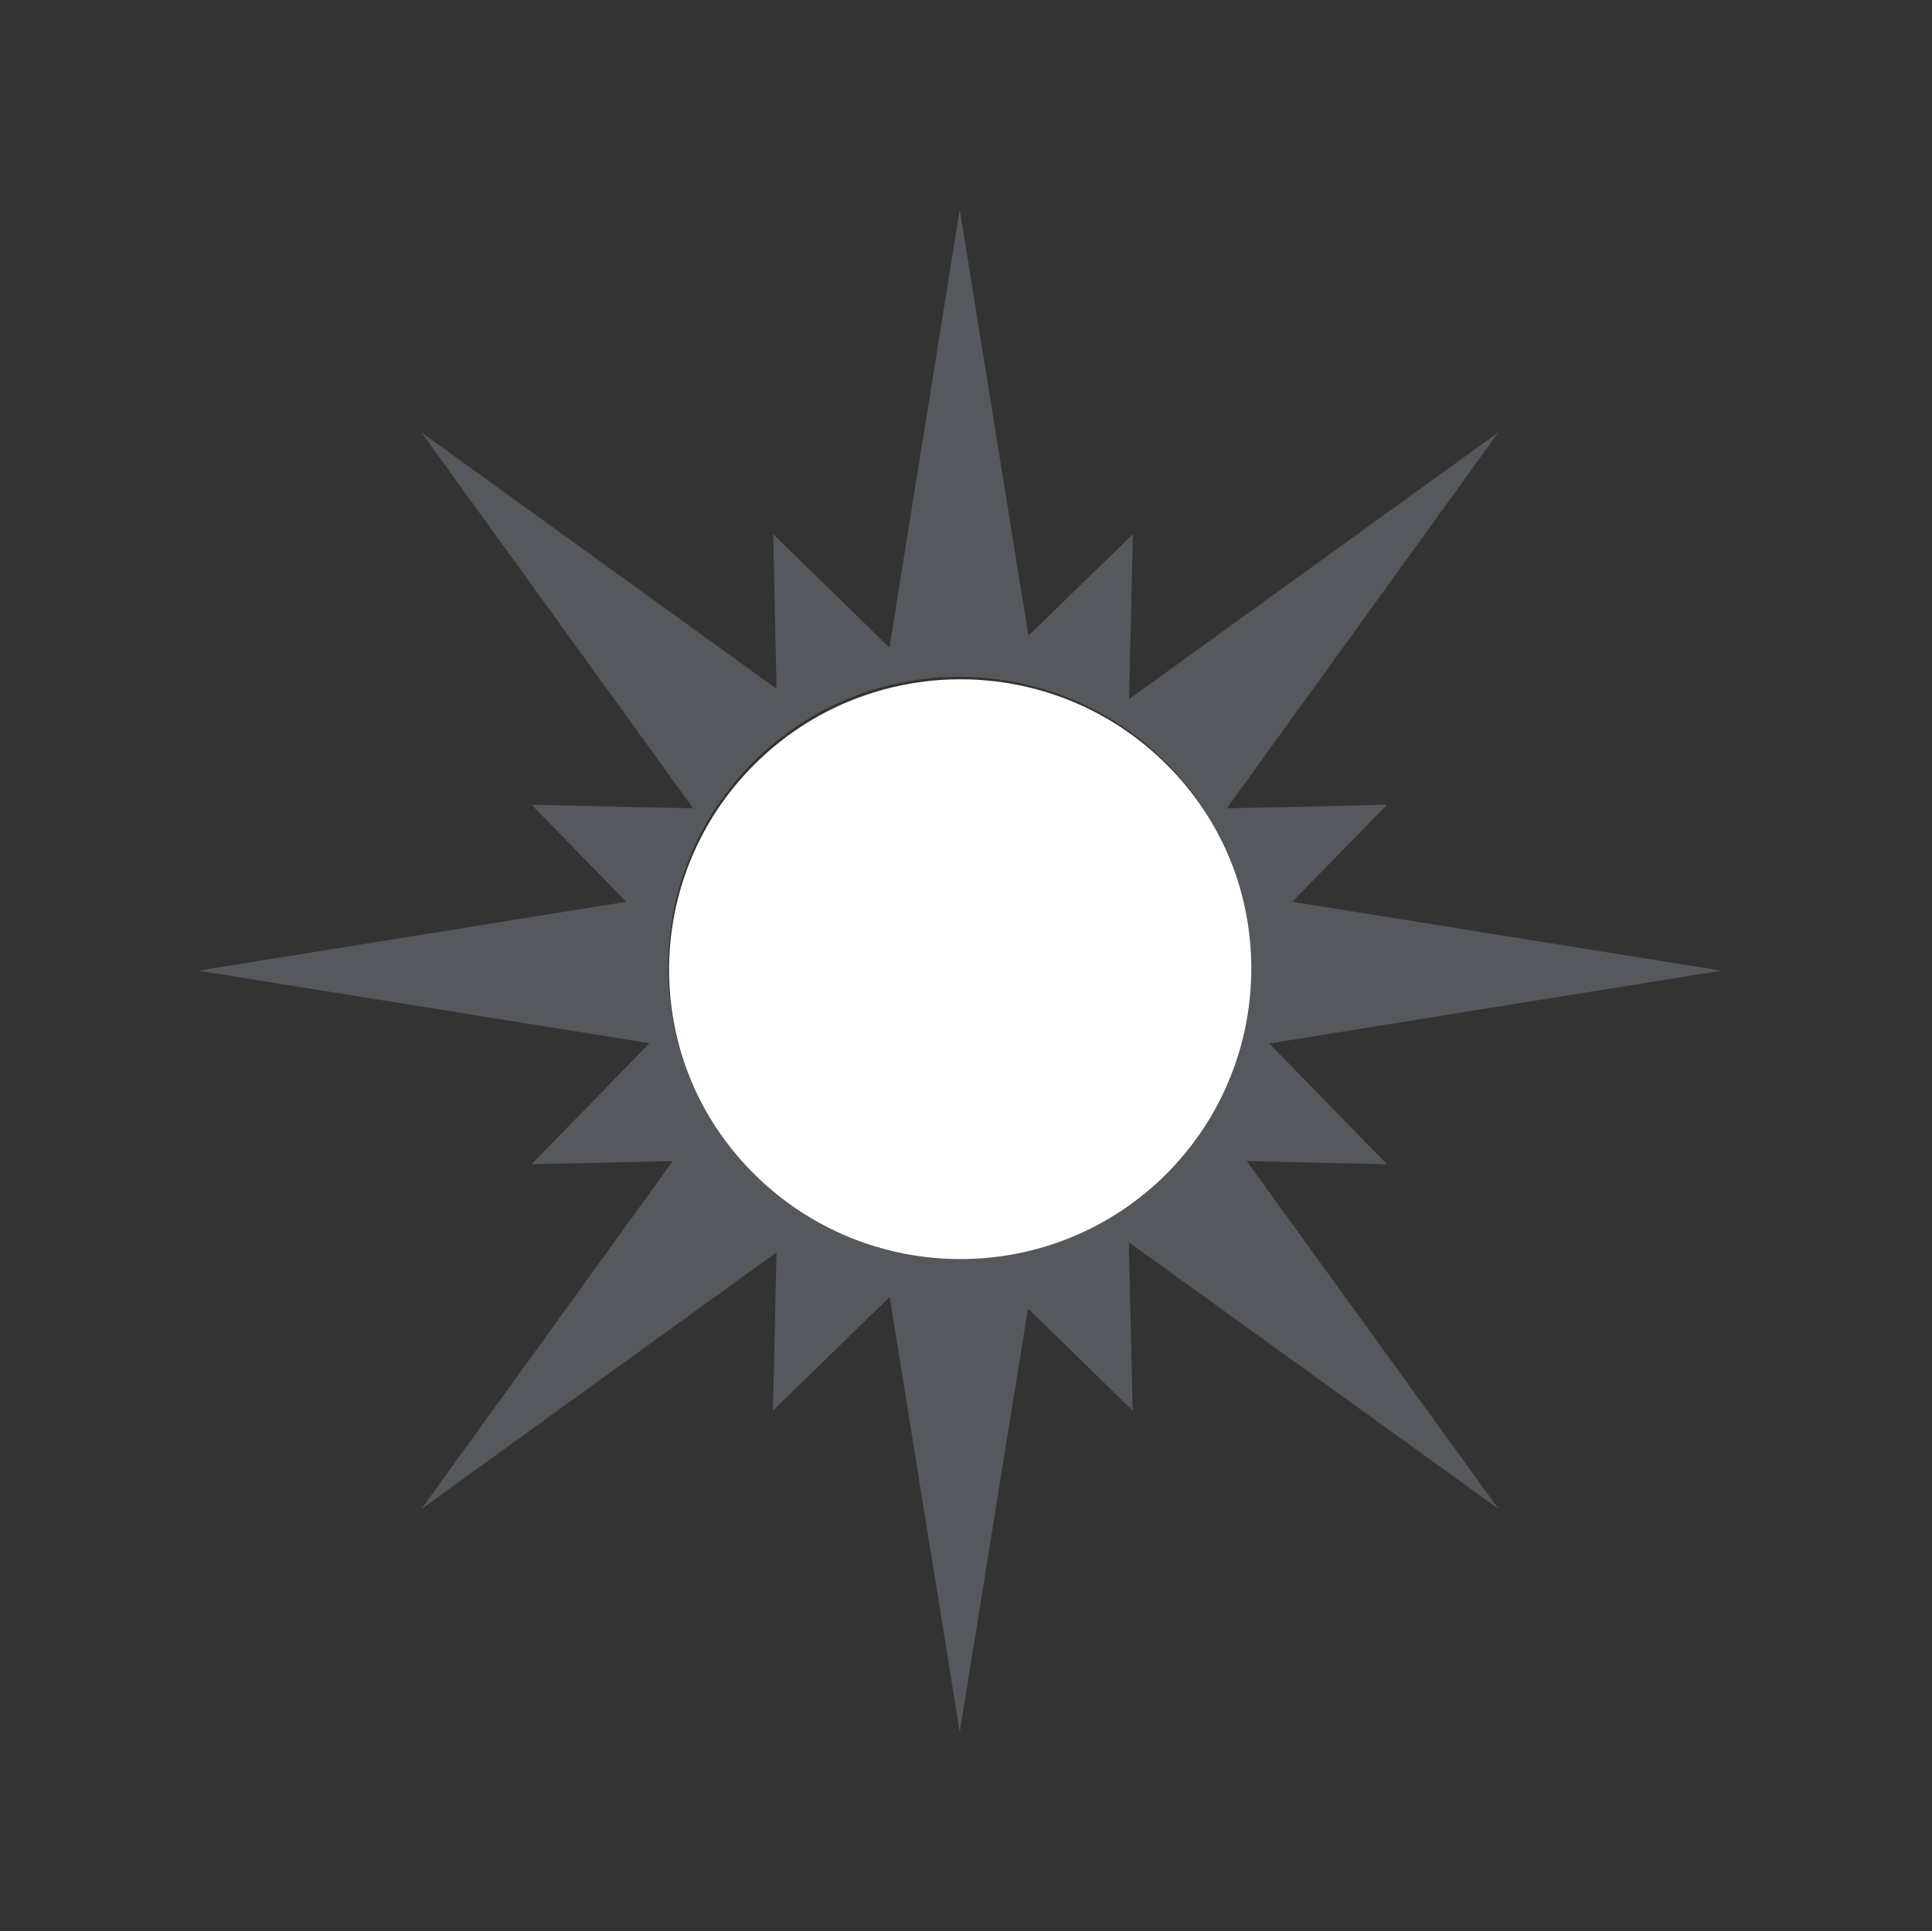
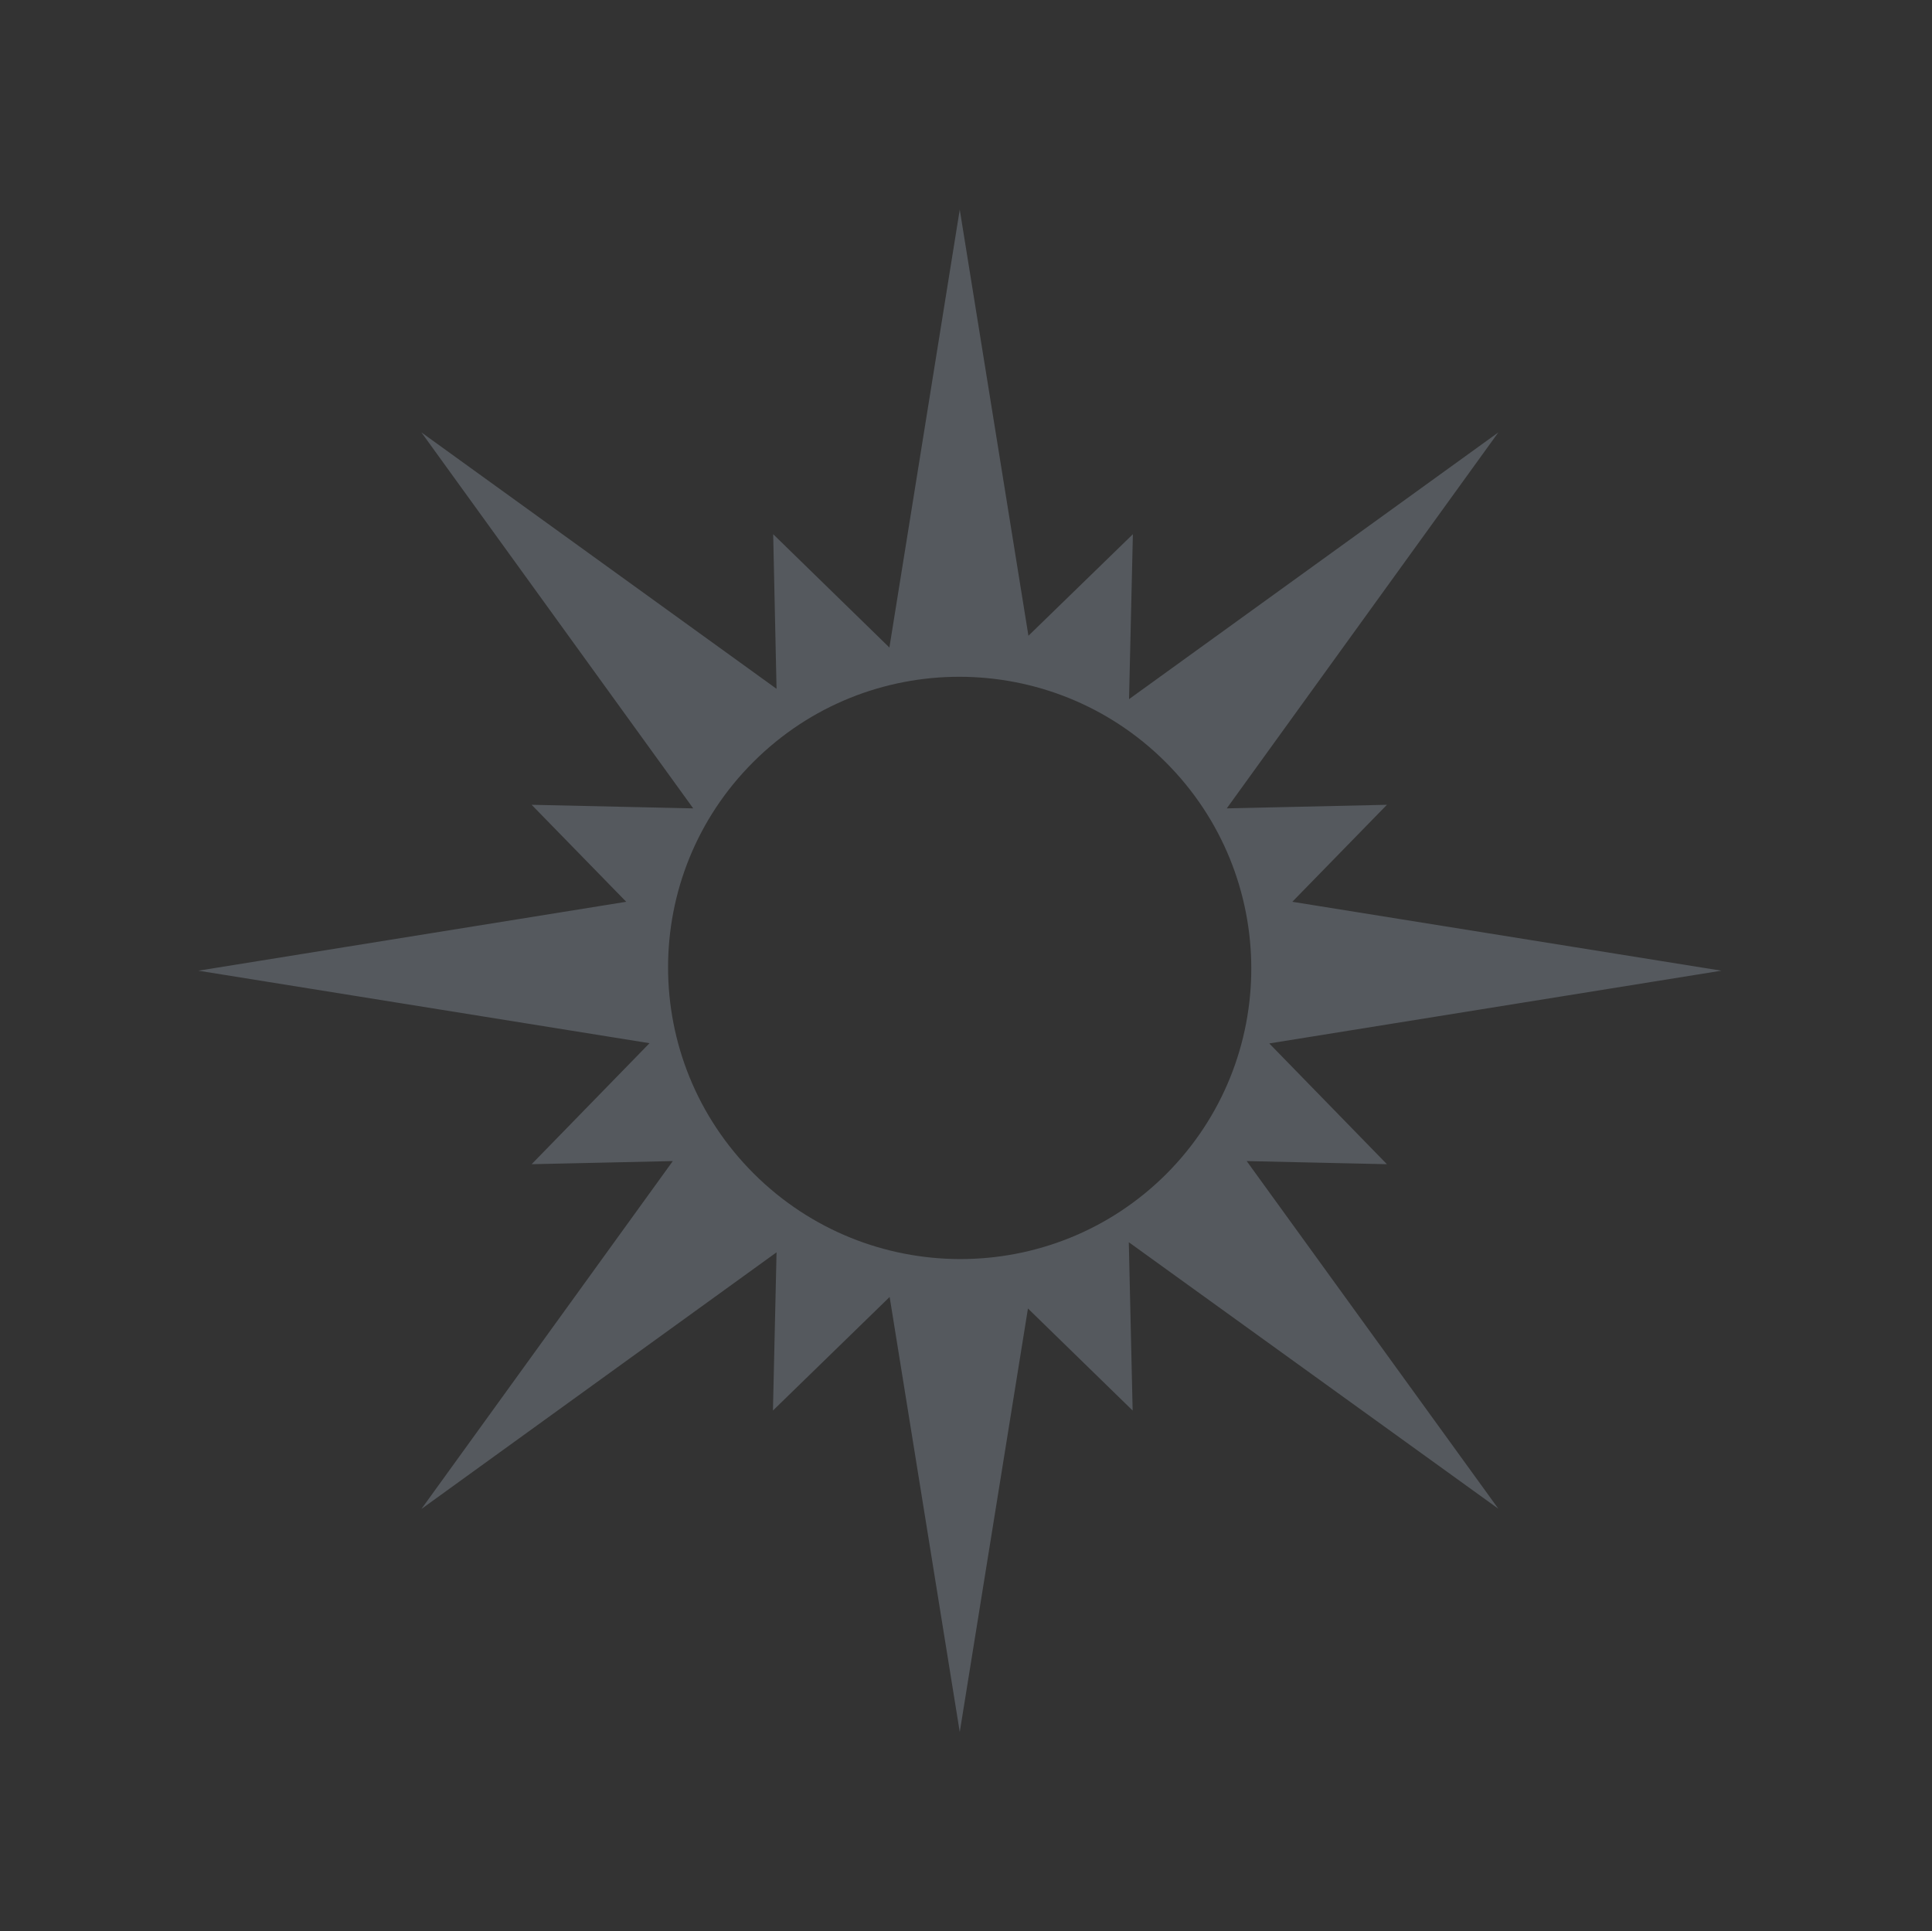
<svg xmlns="http://www.w3.org/2000/svg" viewBox="0 0 80.46 80.43" data-sanitized-data-name="Layer 2" data-name="Layer 2" id="Layer_2">
  <rect x="0" y="0" width="80.46" height="80.43" fill="#333333" stroke="none" />
  <defs>
    <style>
      .cls-1 {
        fill: #fff;
      }

      .cls-2 {
        fill: #55595e;
      }
    </style>
  </defs>
-   <path d="m48.59,31.85c-4.74-4.74-12.43-4.74-17.17-.01-4.75,4.73-4.74,12.41.02,17.15,4.74,4.73,12.44,4.74,17.17.01,4.74-4.73,4.73-12.41-.02-17.15" class="cls-1" />
  <path d="m51.93,48.36l5.83.13-4.9-5.03,18.83-3.03-17.87-2.87,3.94-4.04-6.67.15,11.31-15.66-15.38,11.11.16-6.87-4.35,4.23-2.86-17.75-2.93,18.24-4.84-4.72.14,6.44-14.79-10.68,11.32,15.66-6.73-.15,3.94,4.04-17.82,2.87,18.79,3.02-4.91,5.04,5.88-.13-10.47,14.49,14.79-10.69-.15,6.59,4.86-4.73,2.92,18.12,2.84-17.64,4.36,4.25-.16-7.01,15.39,11.1-10.48-14.48Zm-20.54.52h0c-4.75-4.74-4.76-12.42-.01-17.15,4.74-4.73,12.43-4.72,17.17.02,4.74,4.74,4.75,12.41.02,17.15-4.74,4.73-12.43,4.72-17.18-.02" class="cls-2" />
</svg>